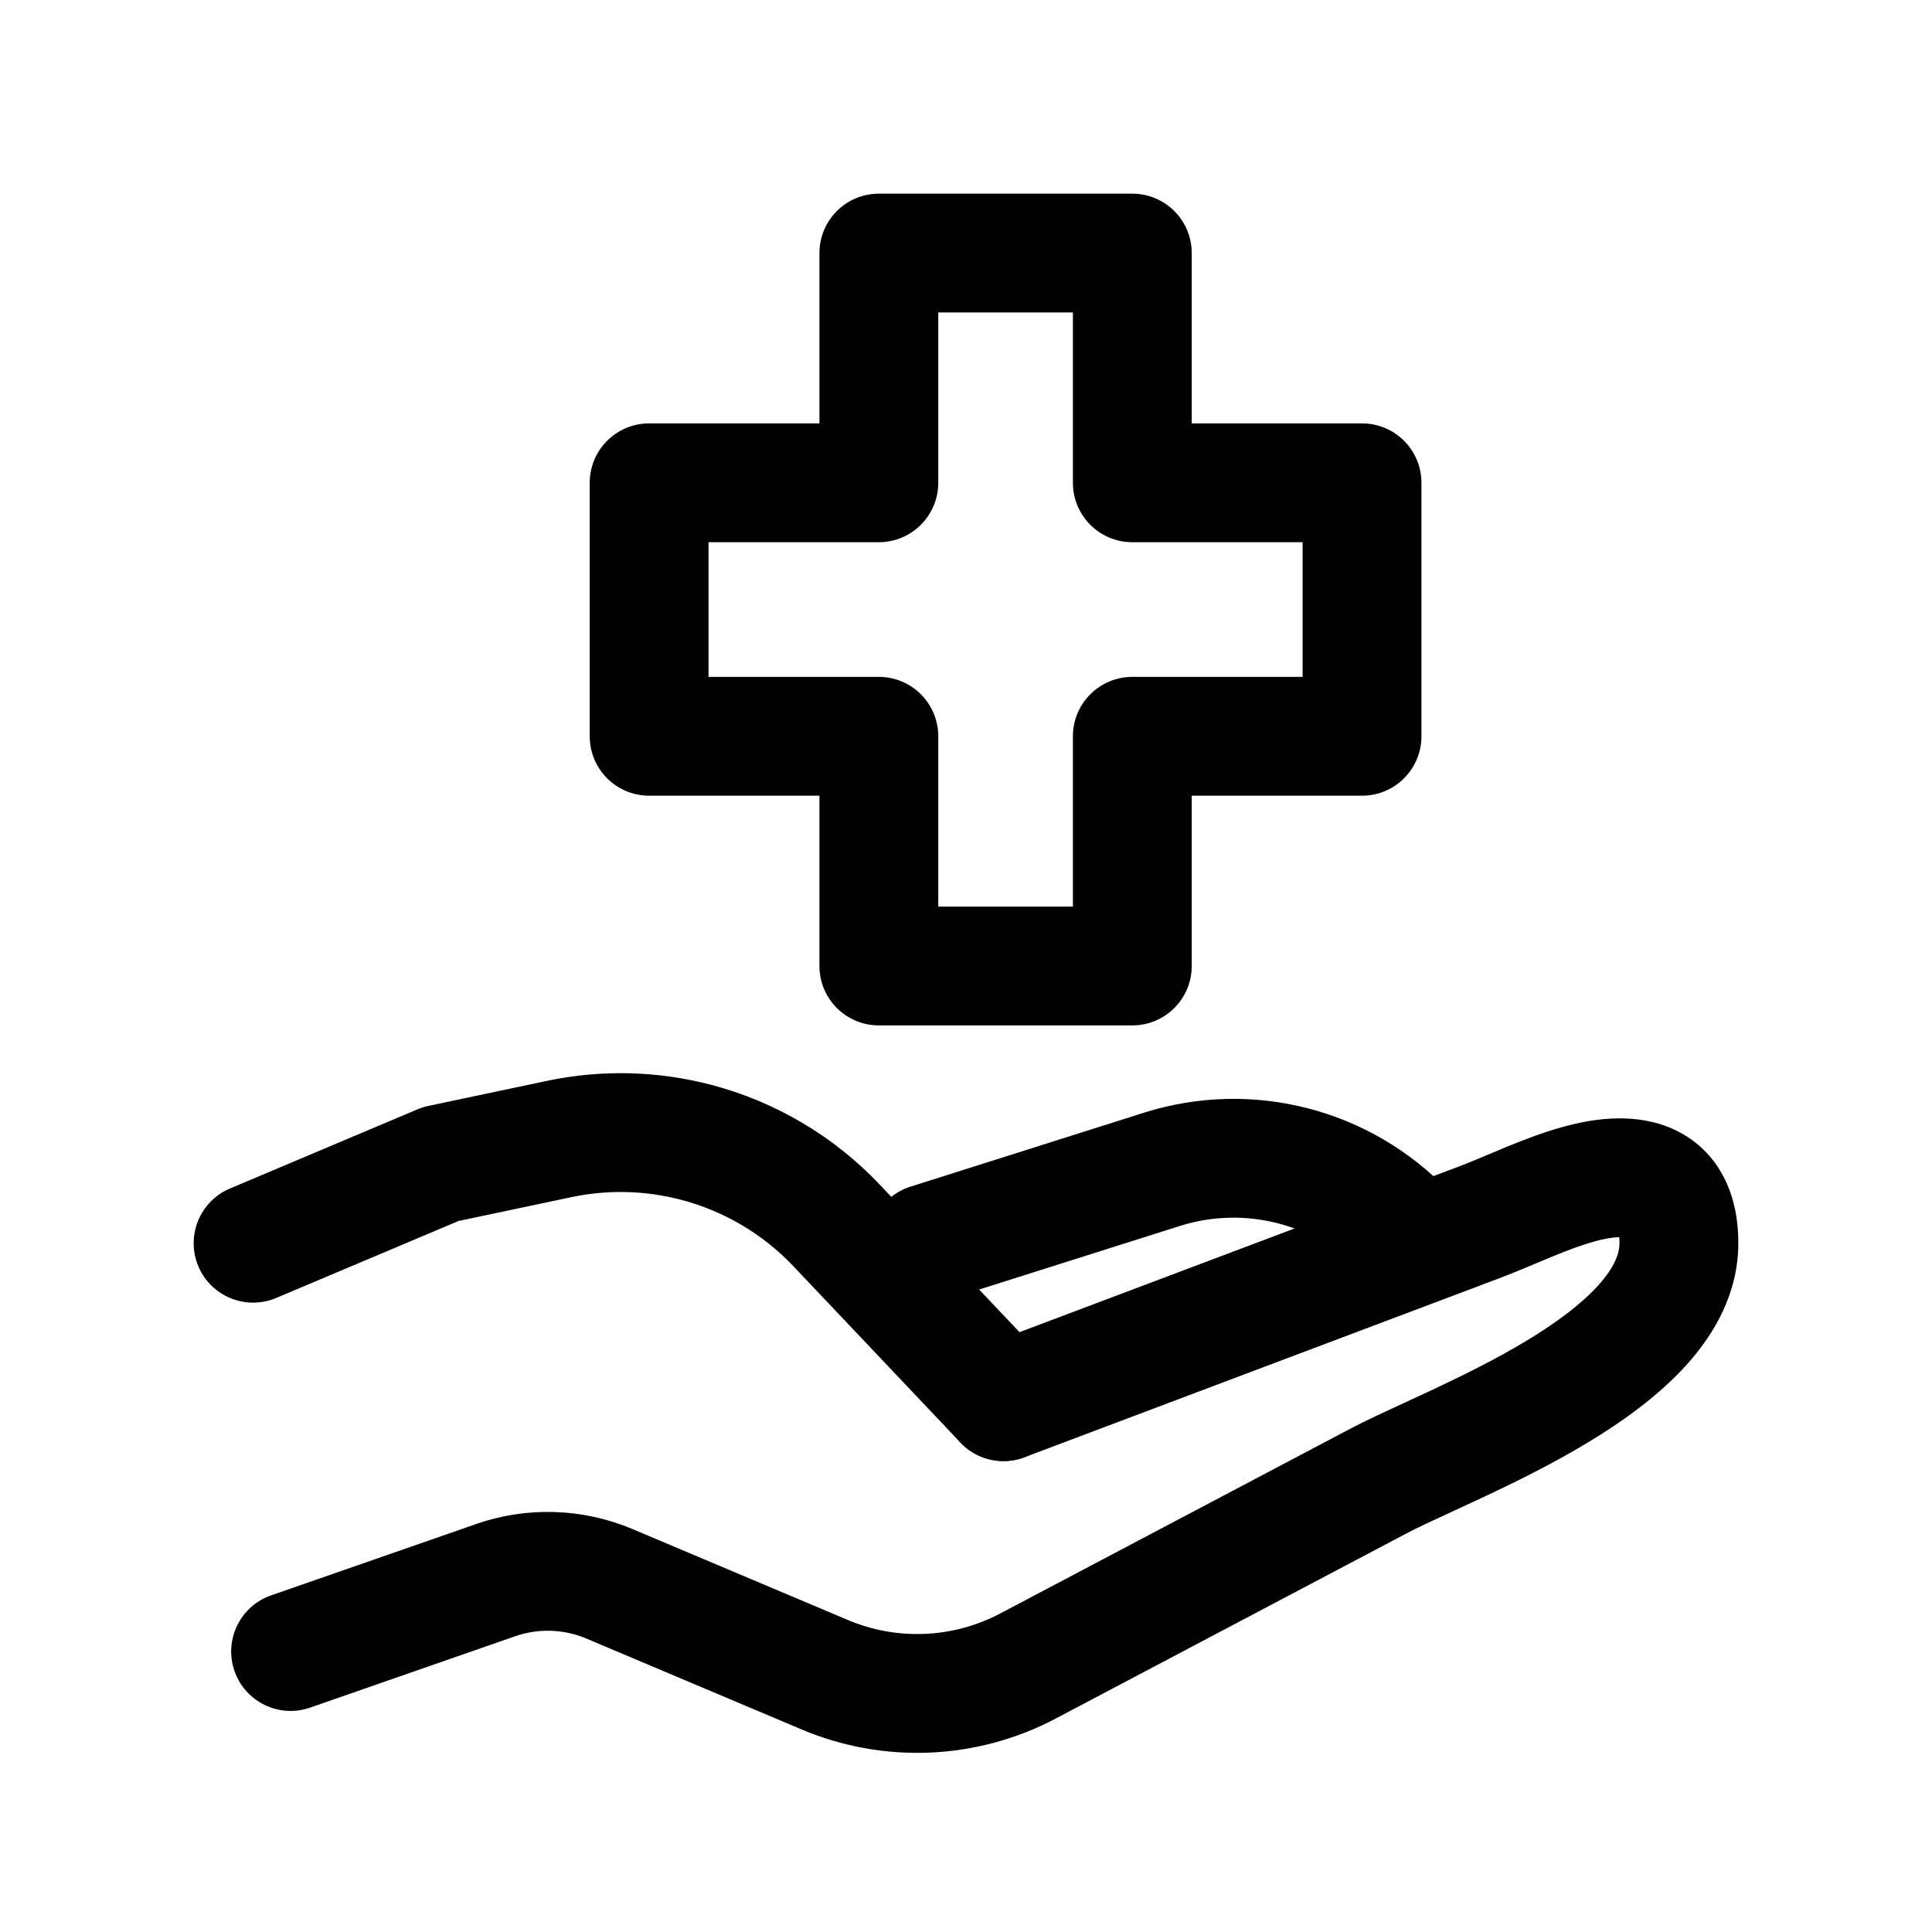
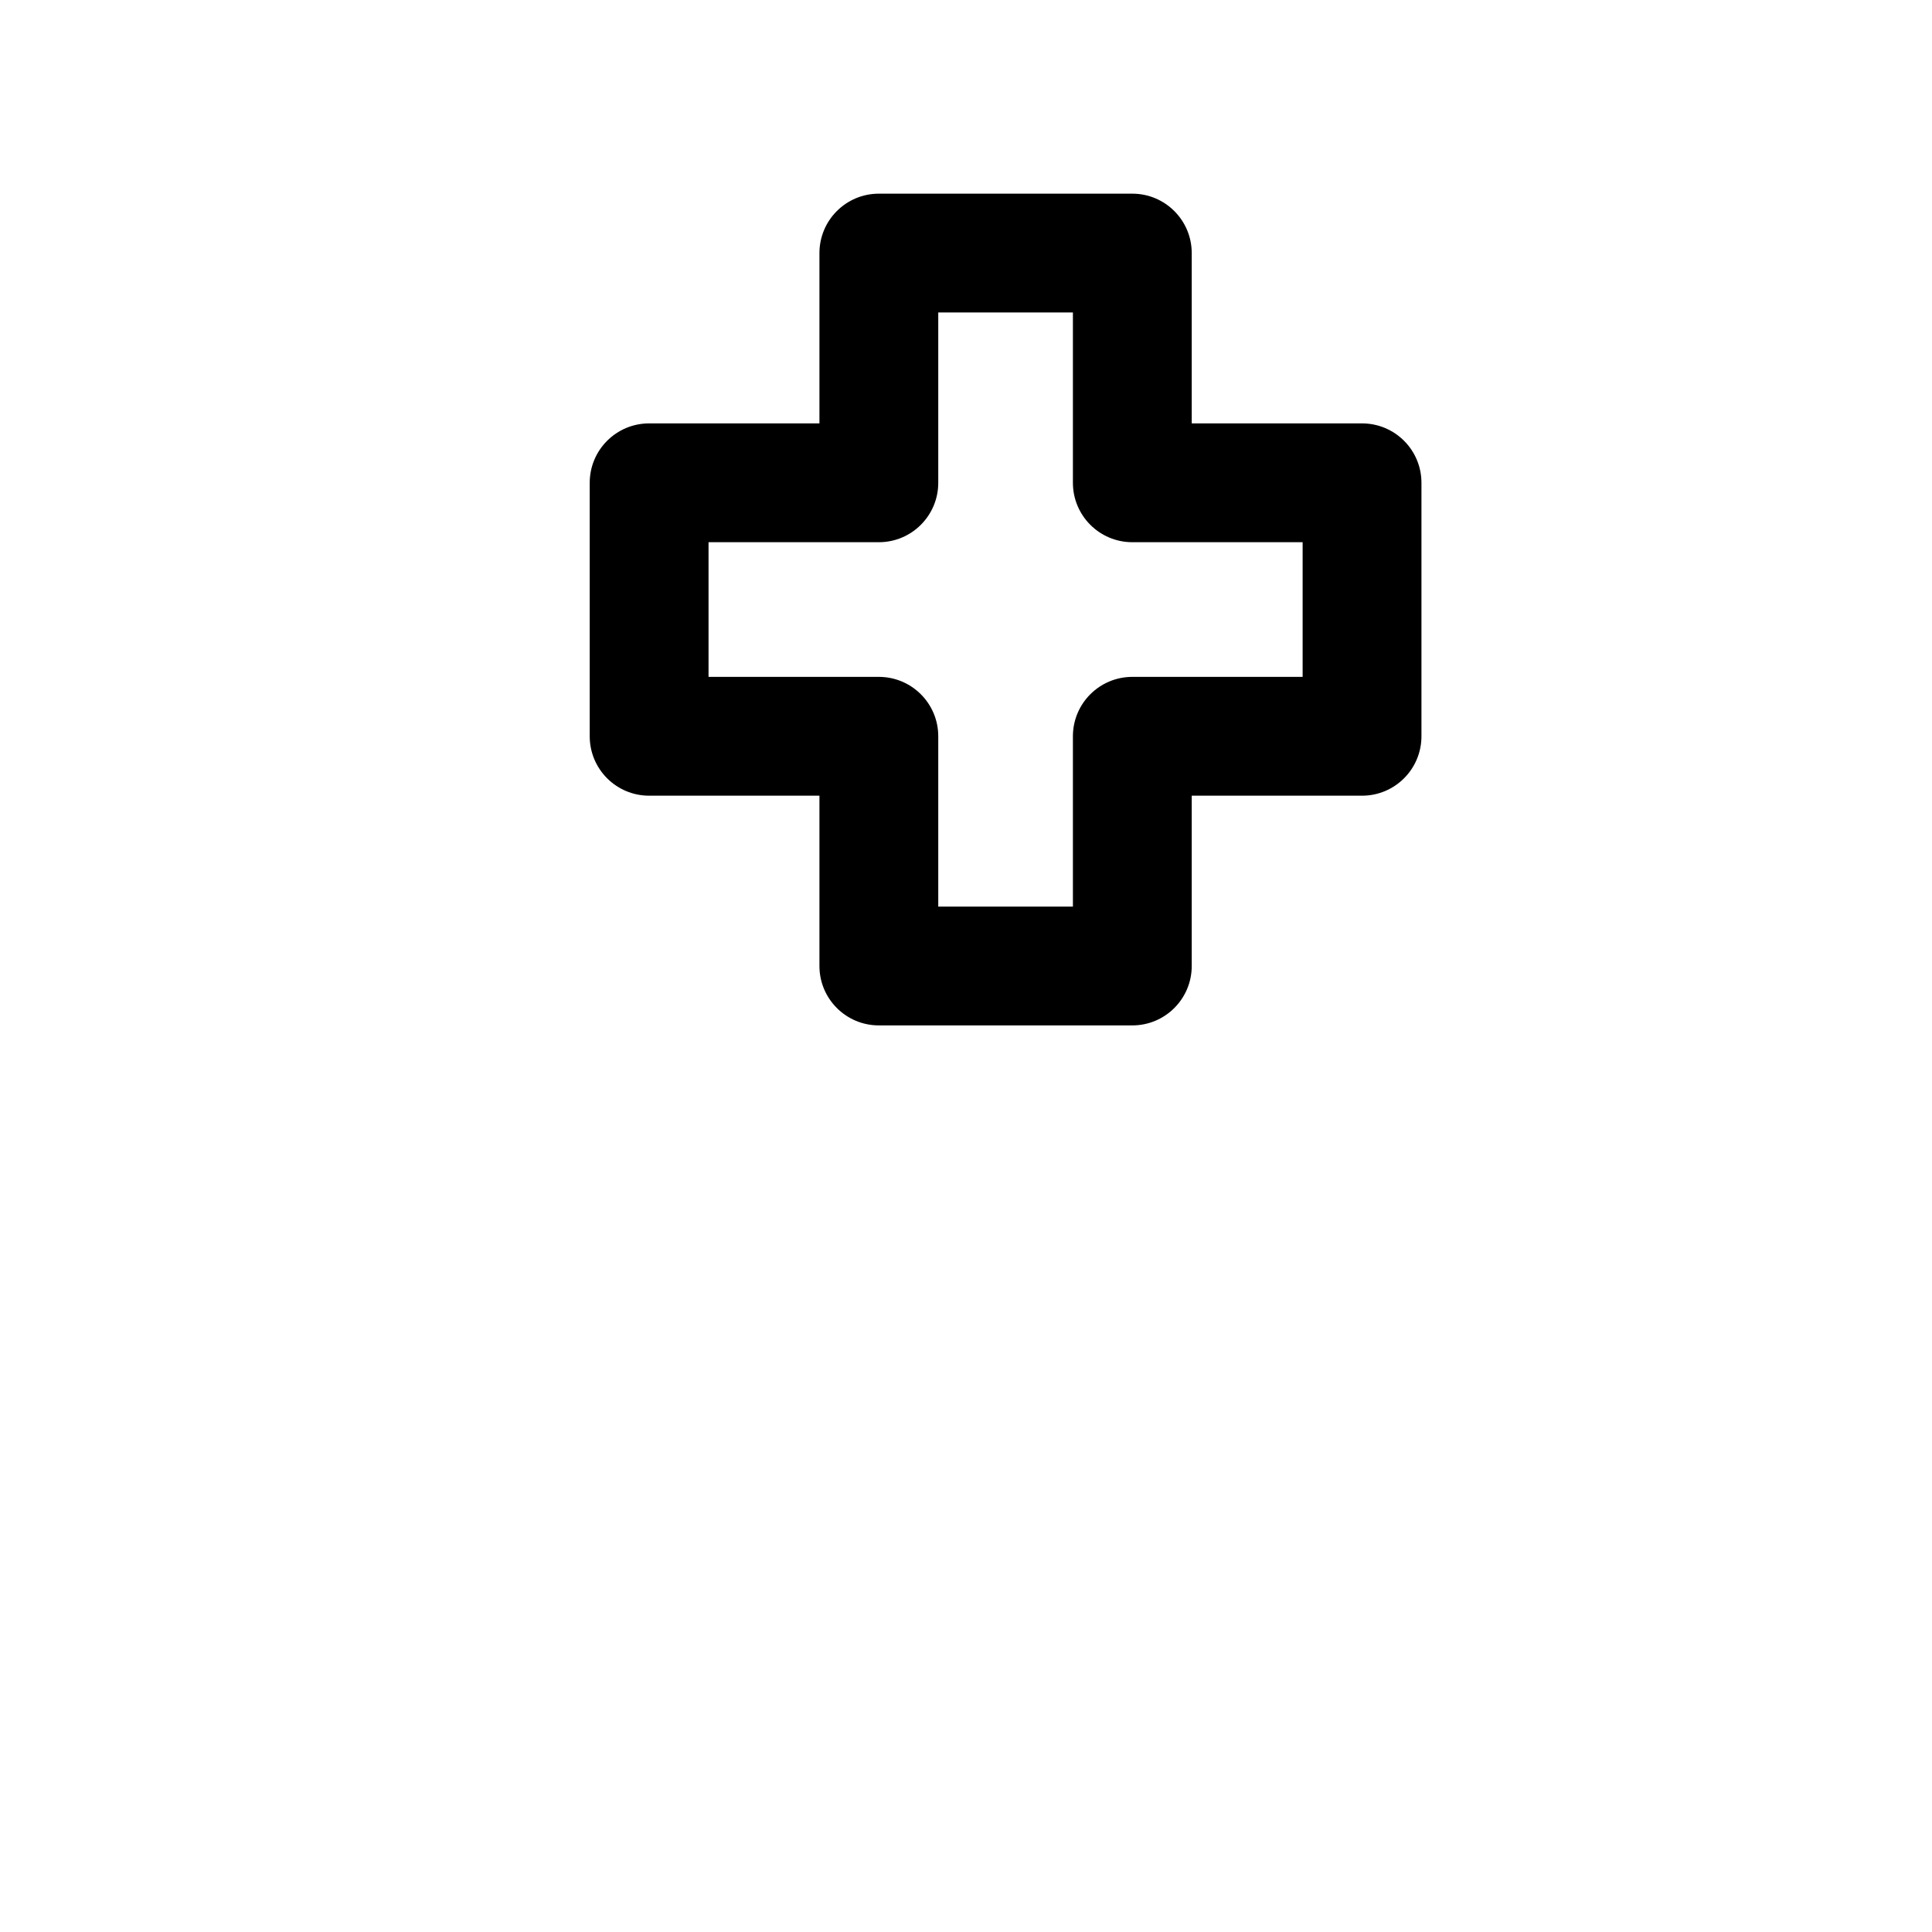
<svg xmlns="http://www.w3.org/2000/svg" fill="#000000" width="800px" height="800px" version="1.1" viewBox="144 144 512 512">
  <g fill-rule="evenodd">
-     <path d="m599.95 454.4c3.434 5.742 4.719 12.348 4.719 19.074 0 13.137-6.266 23.945-13.676 32.18-7.387 8.207-16.949 15.047-26.254 20.66-9.41 5.676-19.32 10.543-27.855 14.547-3.031 1.422-5.785 2.691-8.285 3.84-4.934 2.269-8.859 4.082-11.875 5.672l-92.953 49.059c-20.895 11.027-45.594 12.07-67.336 2.887l-57.066-24.094c-5.984-2.523-12.691-2.742-18.828-0.609l-54.355 18.918c-8.211 2.856-17.184-1.484-20.043-9.695-2.859-8.215 1.484-17.188 9.695-20.047l54.352-18.91c13.5-4.699 28.262-4.223 41.43 1.336l57.062 24.094c13.059 5.516 27.867 4.883 40.391-1.727l92.957-49.059c3.785-2 9.004-4.402 14.461-6.918 2.324-1.07 4.695-2.164 7.019-3.254 8.242-3.867 16.977-8.184 24.969-13 8.098-4.887 14.691-9.852 19.113-14.766 4.398-4.891 5.59-8.512 5.59-11.113 0-0.652-0.027-1.184-0.07-1.609-0.184 0.004-0.391 0.012-0.613 0.023-1.582 0.09-3.535 0.441-5.727 1.043-3.691 1.012-7.465 2.445-11.758 4.215-1.133 0.469-2.344 0.977-3.613 1.512-3.215 1.352-6.785 2.856-10.23 4.152l-125.68 47.379c-8.137 3.066-17.219-1.043-20.285-9.18-3.066-8.137 1.043-17.219 9.18-20.285l125.68-47.379c2.867-1.078 5.547-2.207 8.512-3.457 1.398-0.586 2.856-1.199 4.43-1.852 4.625-1.906 9.84-3.938 15.438-5.473 6.422-1.758 17.148-3.844 27.184-0.078 5.566 2.09 10.754 5.934 14.324 11.914z" />
-     <path d="m288.95 430.44c14.441-3.047 29.395-2.676 43.664 1.09 17.008 4.488 32.426 13.633 44.52 26.402l44.238 46.695c5.981 6.312 5.711 16.277-0.602 22.254-6.312 5.981-16.277 5.711-22.258-0.602l-44.234-46.695c-8.07-8.516-18.355-14.613-29.699-17.605-9.52-2.512-19.492-2.762-29.125-0.73l-29.934 6.32-48.324 20.402c-8.012 3.383-17.246-0.367-20.629-8.379-3.383-8.012 0.371-17.246 8.379-20.629l49.719-20.992c0.926-0.391 1.887-0.691 2.871-0.898z" />
-     <path d="m505.19 481.45c-12.441-13.137-31.297-18.008-48.547-12.547l-61.832 19.582c-8.289 2.625-17.137-1.969-19.762-10.258-2.625-8.289 1.965-17.137 10.254-19.762l61.836-19.582c28.75-9.102 60.172-0.984 80.91 20.91l2.703 2.856c5.981 6.312 5.711 16.277-0.602 22.254-6.312 5.981-16.277 5.711-22.254-0.602z" />
    <path d="m361.16 211.07c0-8.695 7.047-15.746 15.742-15.746h67.176c8.695 0 15.742 7.051 15.742 15.746v45.133h45.133c8.695 0 15.746 7.047 15.746 15.742v67.176c0 8.695-7.051 15.746-15.746 15.746h-45.133v45.133c0 8.695-7.047 15.742-15.742 15.742h-67.176c-8.695 0-15.742-7.047-15.742-15.742v-45.133h-45.133c-8.695 0-15.746-7.051-15.746-15.746v-67.176c0-8.695 7.051-15.742 15.746-15.742h45.133zm31.488 15.742v45.133c0 8.695-7.051 15.746-15.746 15.746h-45.133v35.688h45.133c8.695 0 15.746 7.047 15.746 15.742v45.133h35.684v-45.133c0-8.695 7.051-15.742 15.746-15.742h45.133v-35.688h-45.133c-8.695 0-15.746-7.051-15.746-15.746v-45.133z" />
  </g>
</svg>